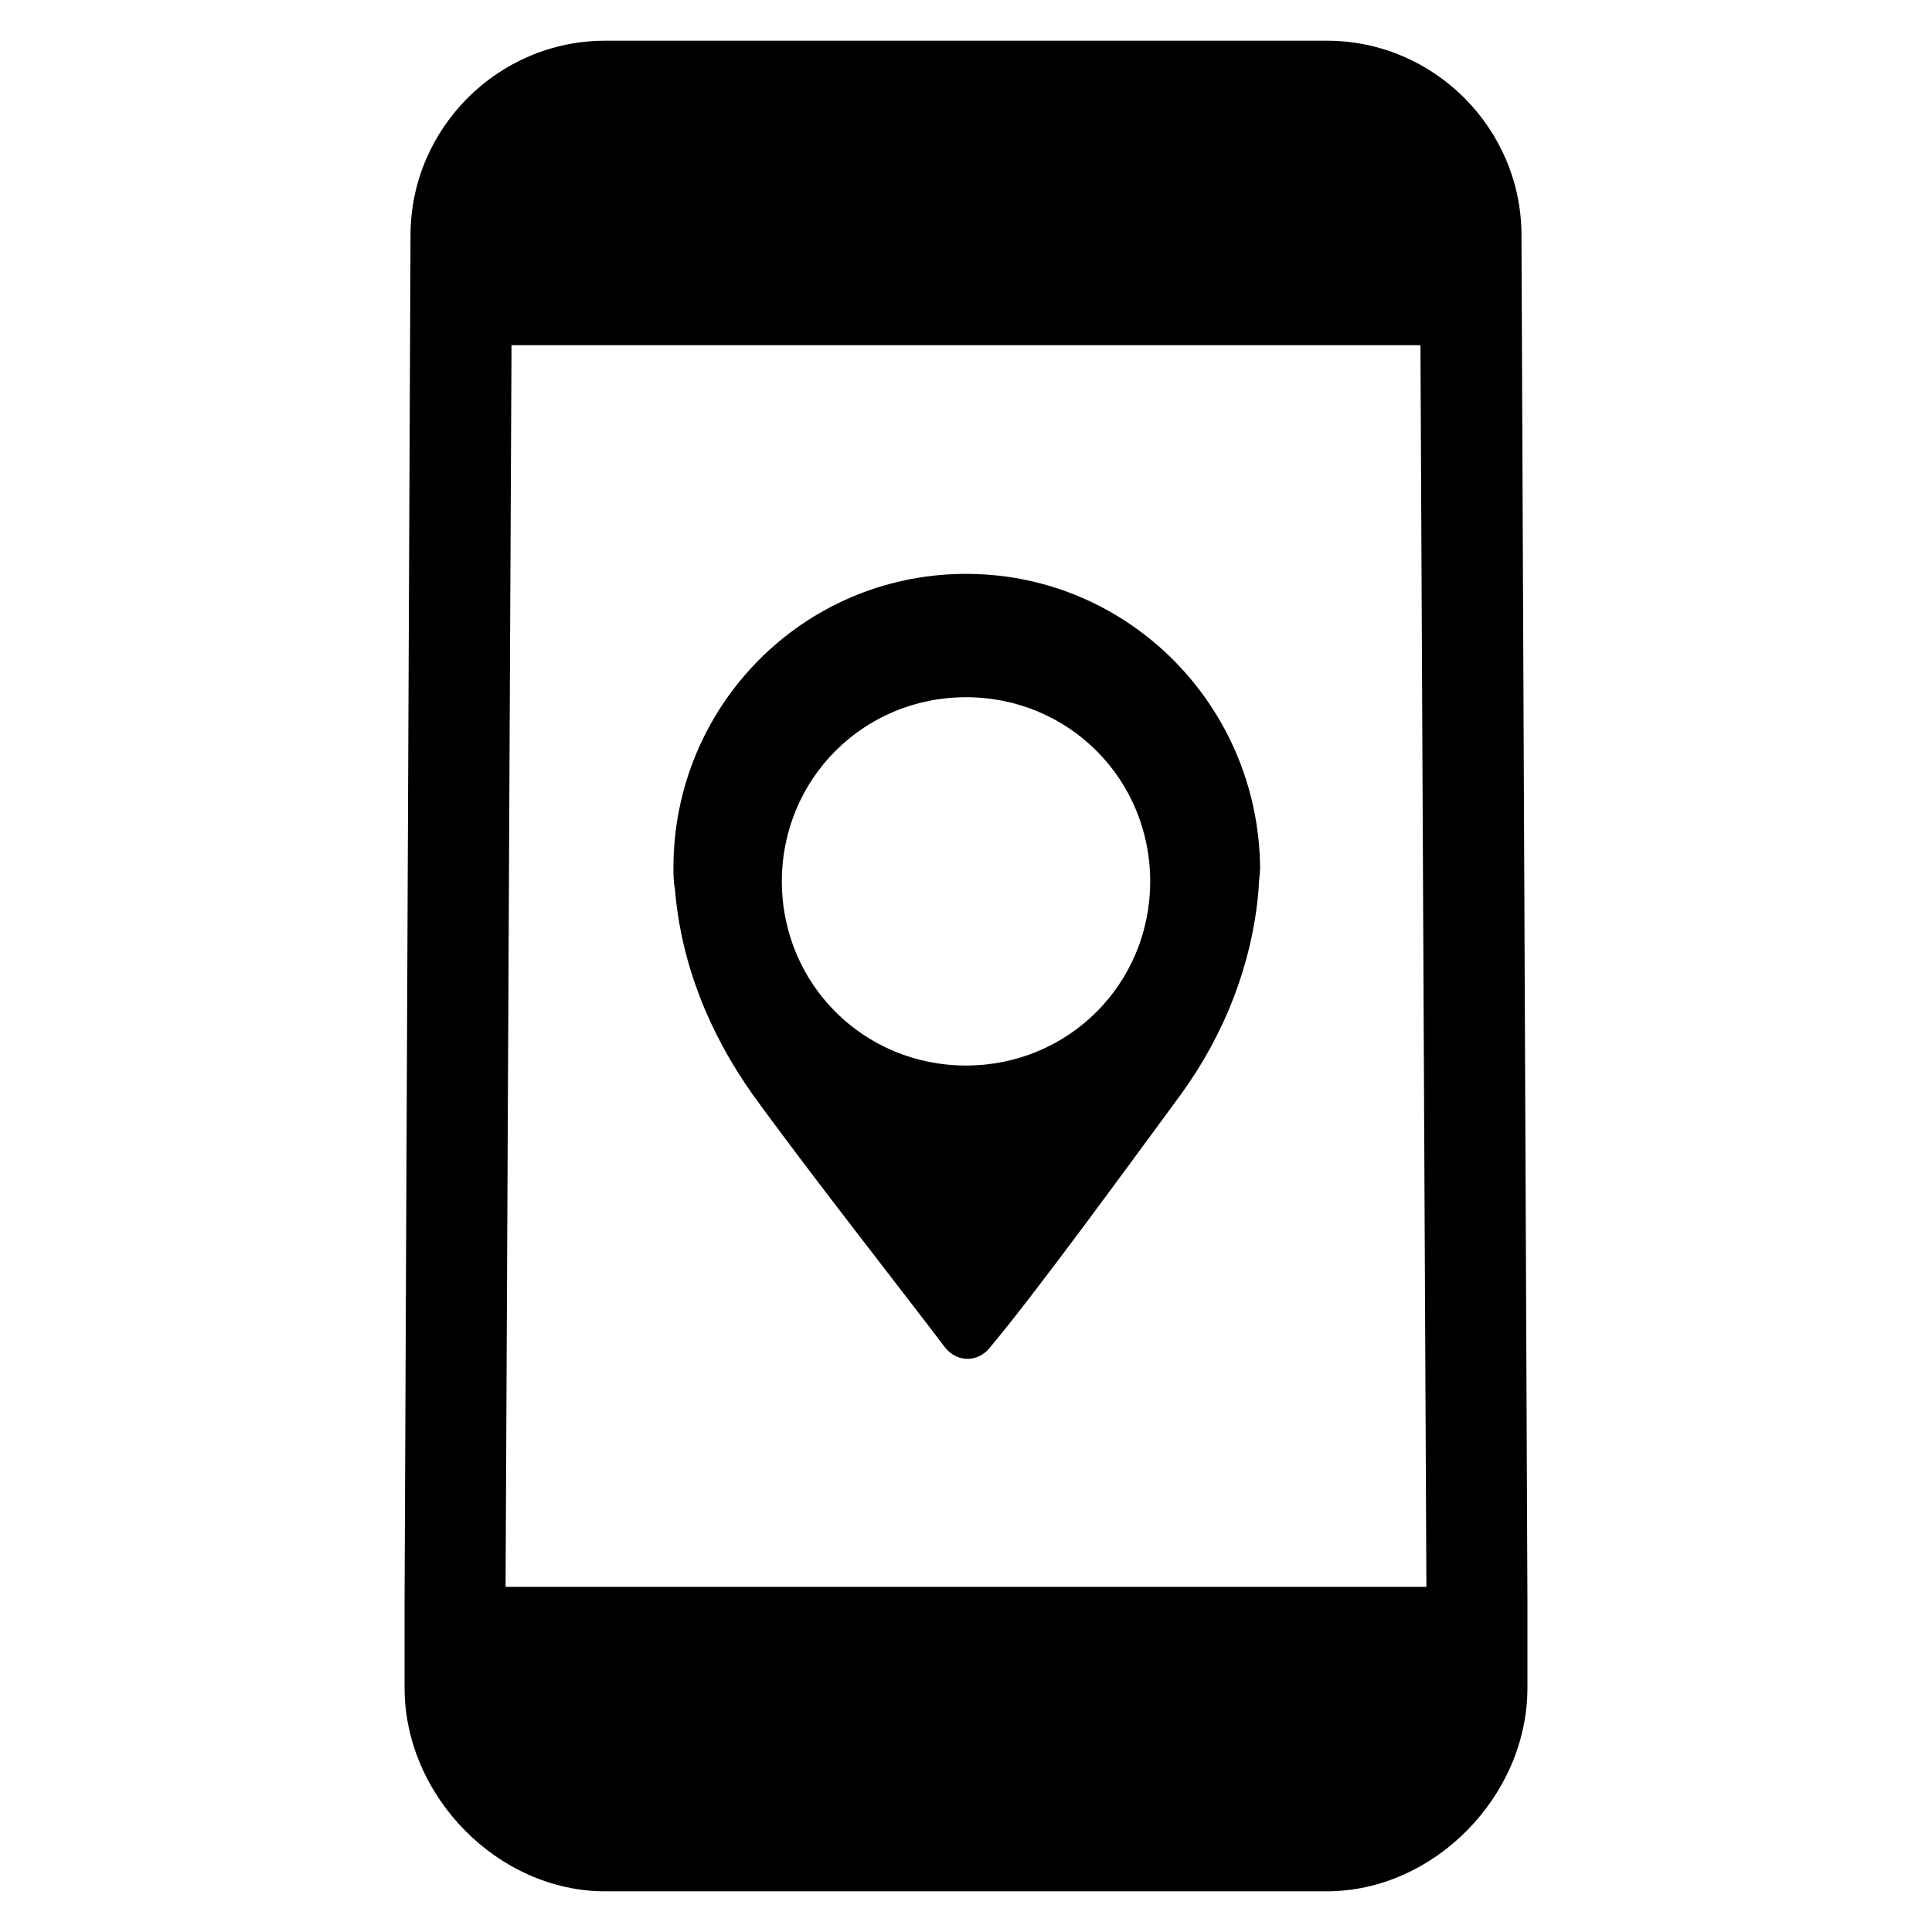
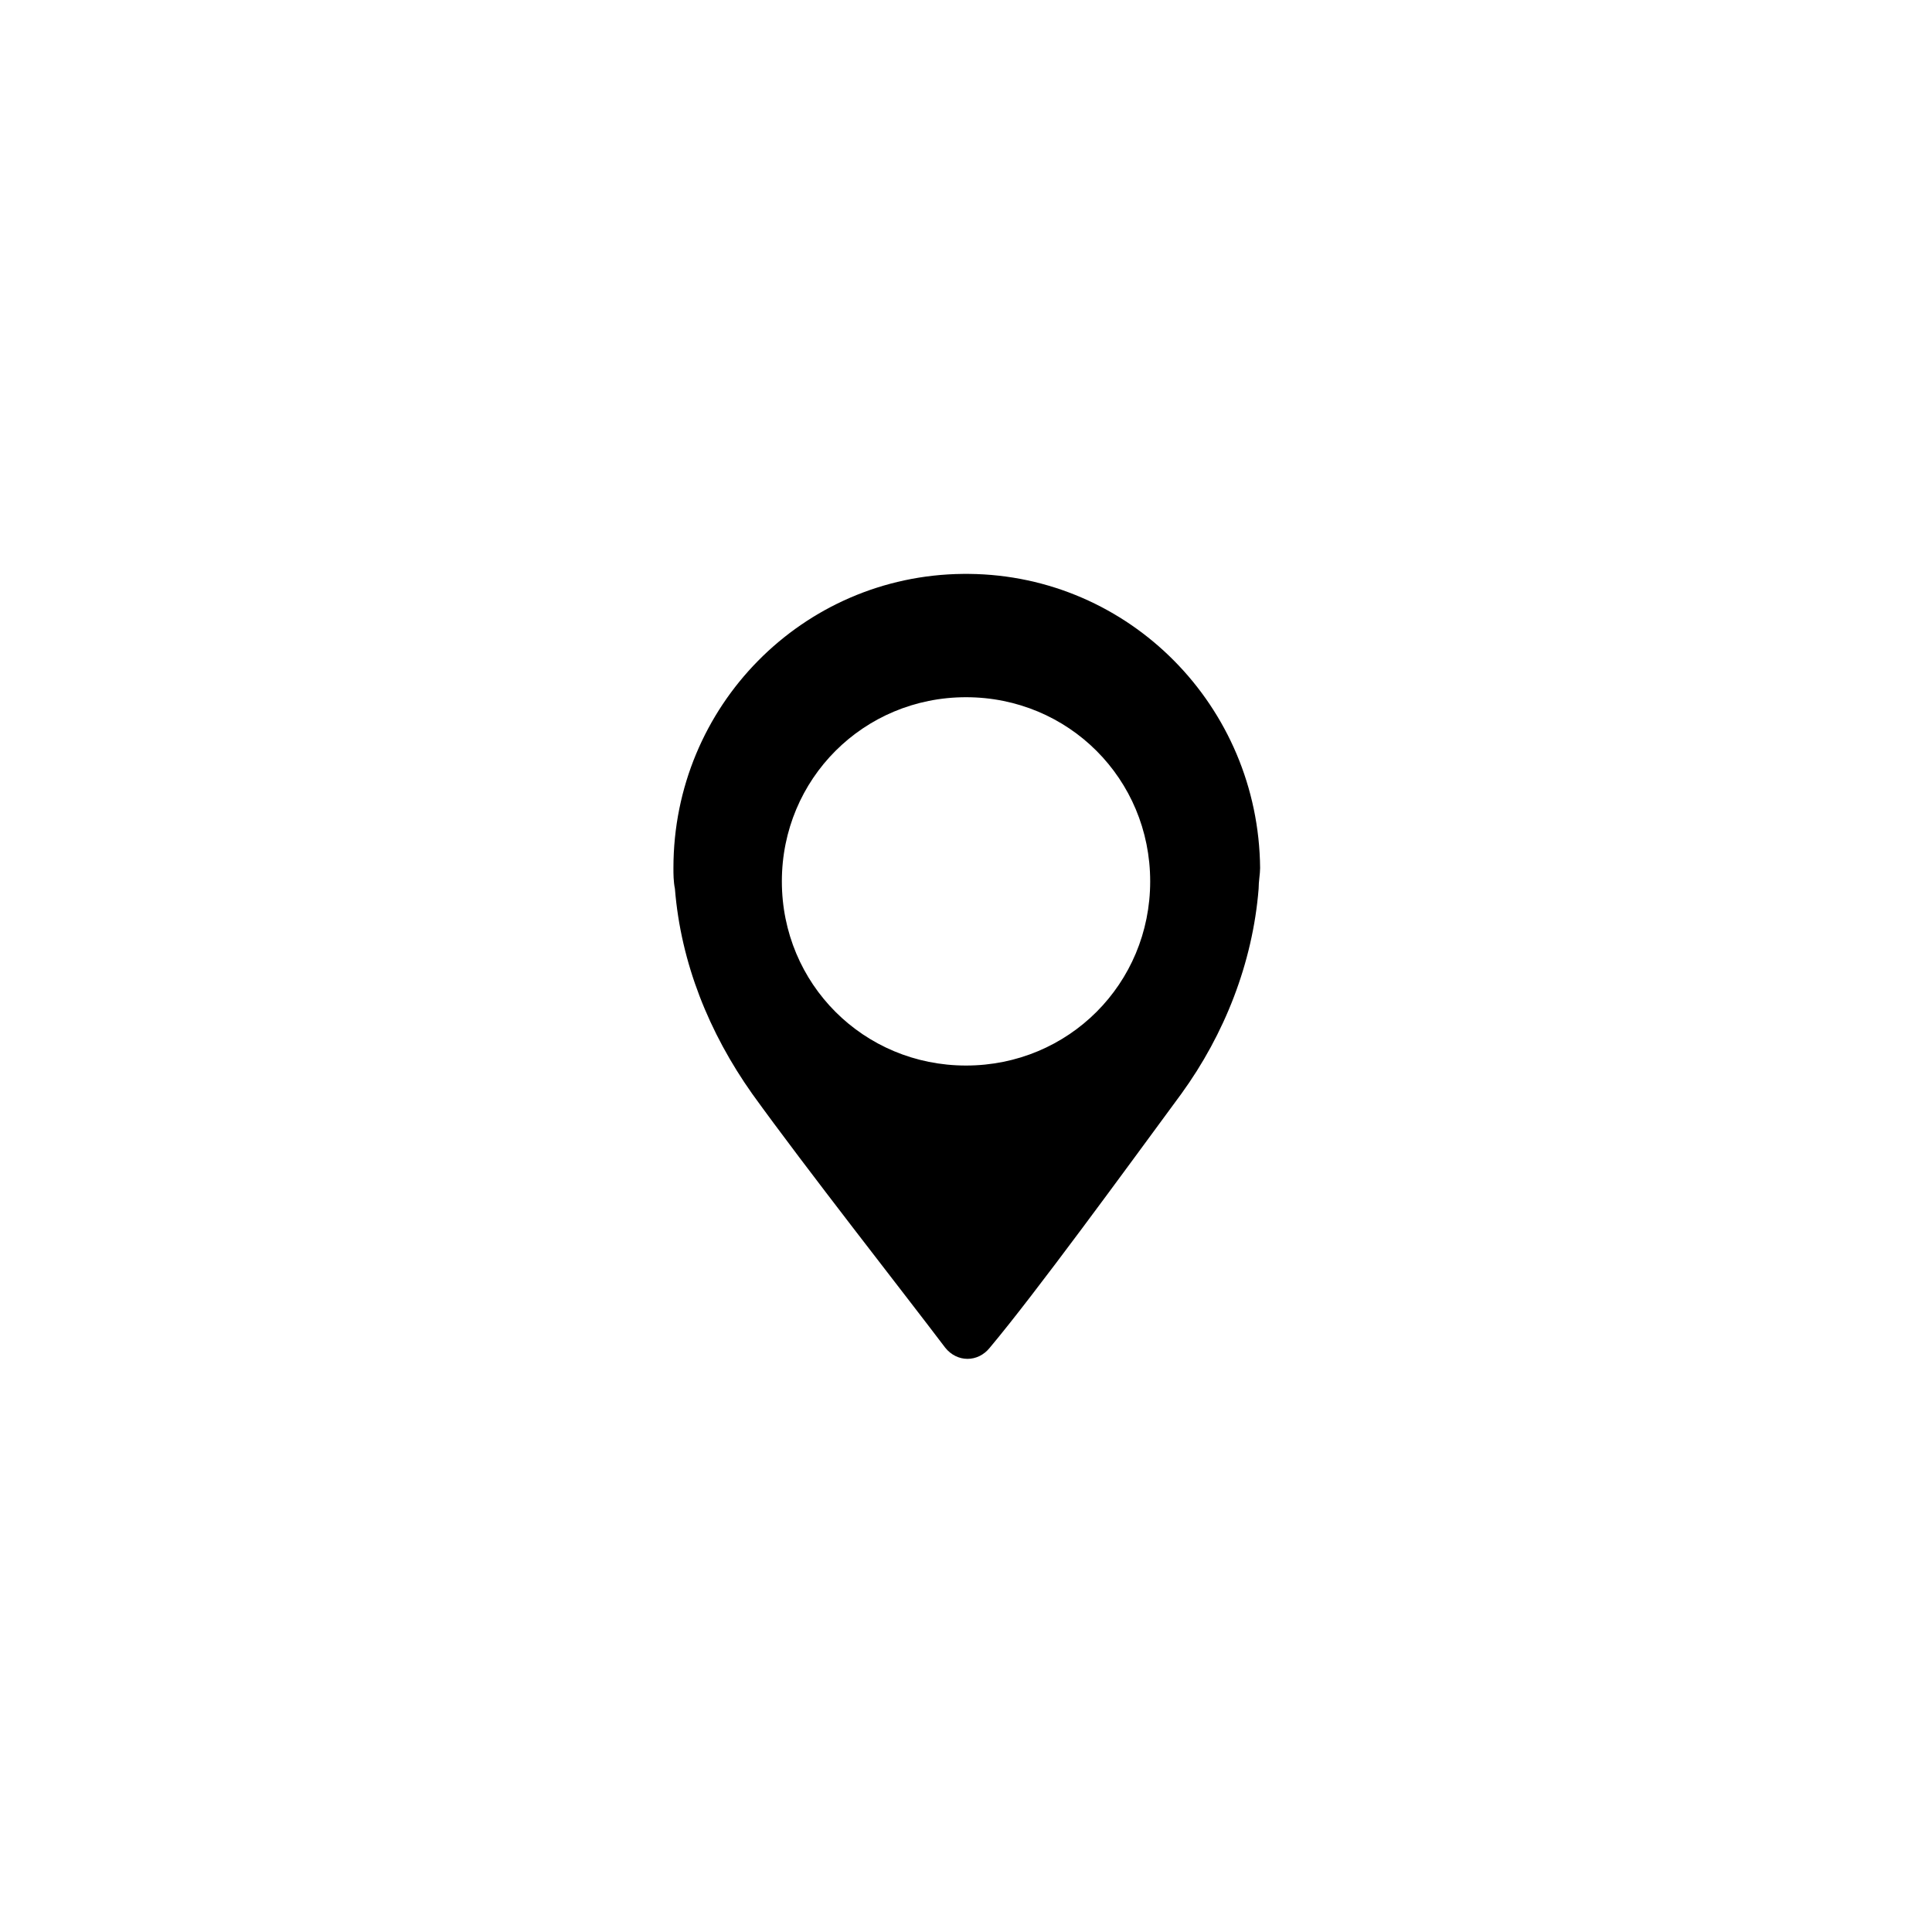
<svg xmlns="http://www.w3.org/2000/svg" fill="#000000" width="800px" height="800px" version="1.1" viewBox="144 144 512 512">
  <g>
    <path d="m400.79 296.09h-1.574c-42.508 0.395-76.75 35.031-76.75 77.934 0 1.574 0 3.543 0.395 5.512 1.574 19.68 9.055 38.18 20.469 54.316 14.168 19.68 40.148 52.742 51.168 67.305 3.148 3.938 8.66 3.938 11.809 0 12.203-14.562 35.426-46.445 50.773-67.305 11.414-15.742 18.895-34.637 20.469-54.316 0-1.969 0.395-3.938 0.395-5.512-0.398-42.902-34.645-77.539-77.152-77.934zm-0.785 130.29c-27.16 0-48.805-21.648-48.805-48.805 0-27.16 21.648-48.805 48.805-48.805 27.16 0 48.805 21.648 48.805 48.805s-21.648 48.805-48.805 48.805z" />
-     <path d="m548.78 567.28-1.574-360.93c0-28.34-23.223-51.562-51.562-51.562l-191.29 0.004c-28.34 0-51.562 23.223-51.562 51.562l-1.574 360.93v0.395 23.617c0 28.734 24.797 53.922 53.137 53.922h94.465l1.184-0.004h95.645c28.34 0 53.137-25.191 53.137-53.922v-23.617-0.395zm-148.78-2.754h-122.02l1.574-329.05h240.88l1.574 329.05z" />
  </g>
</svg>